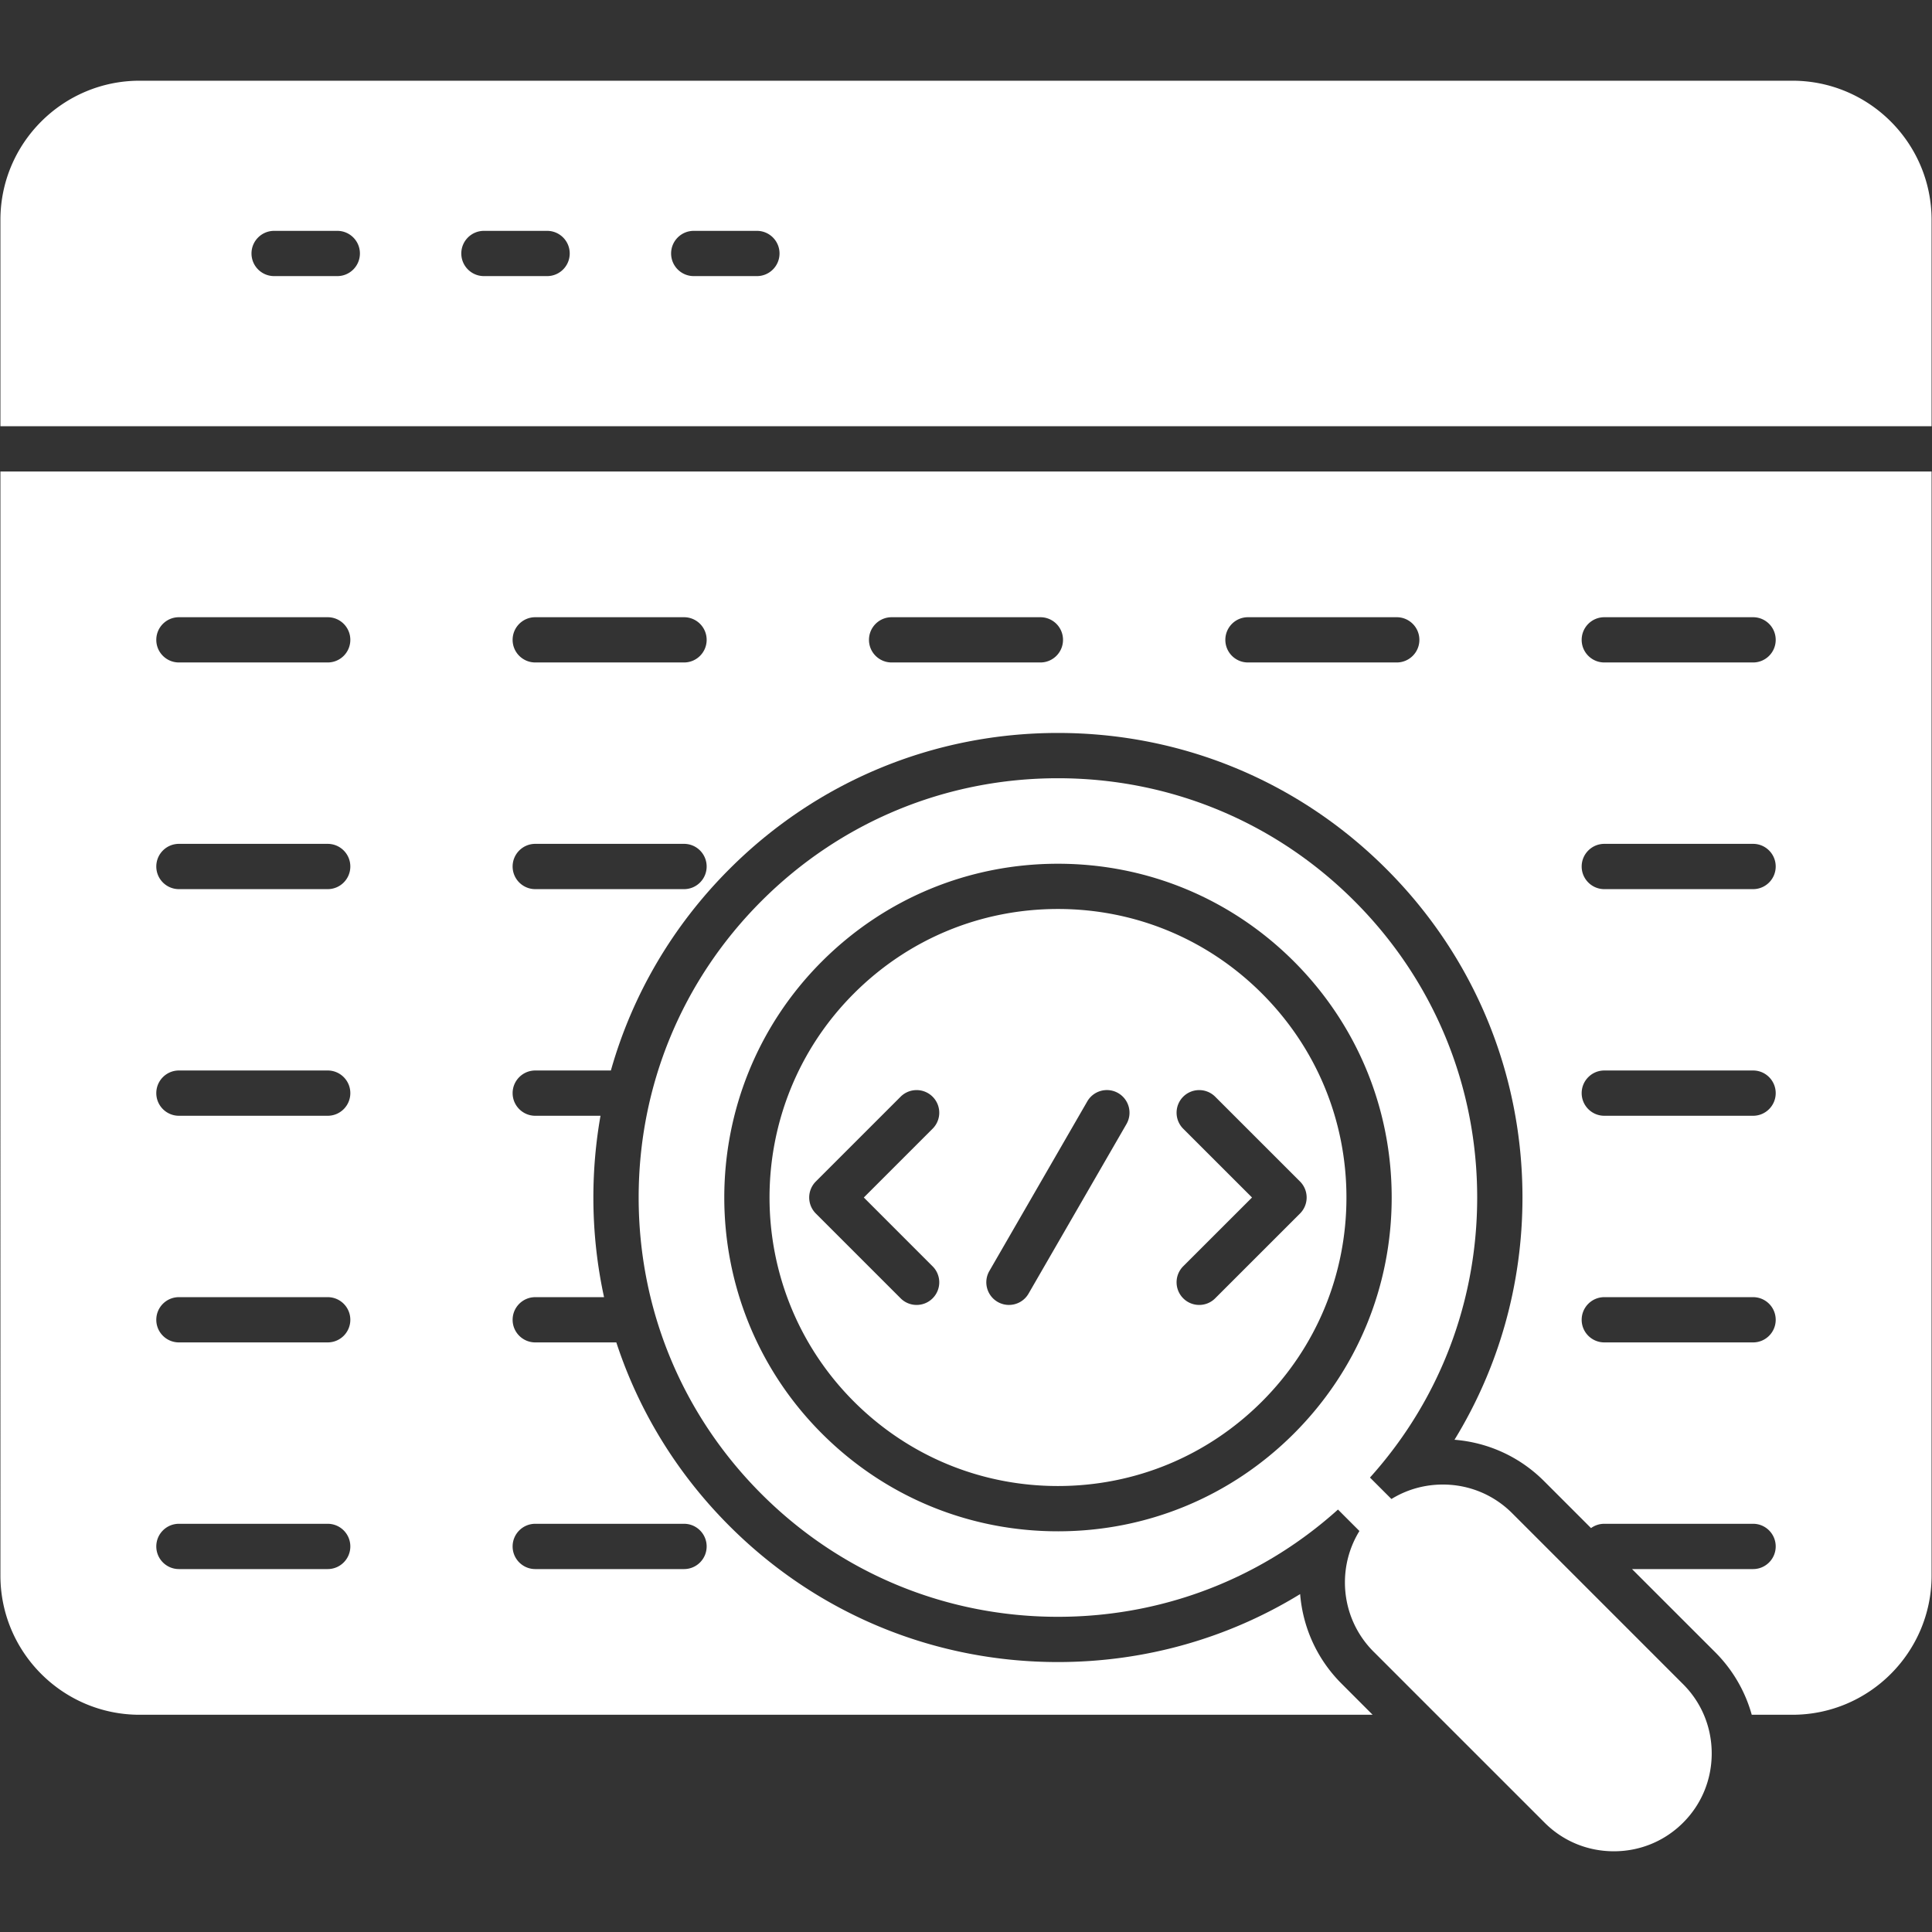
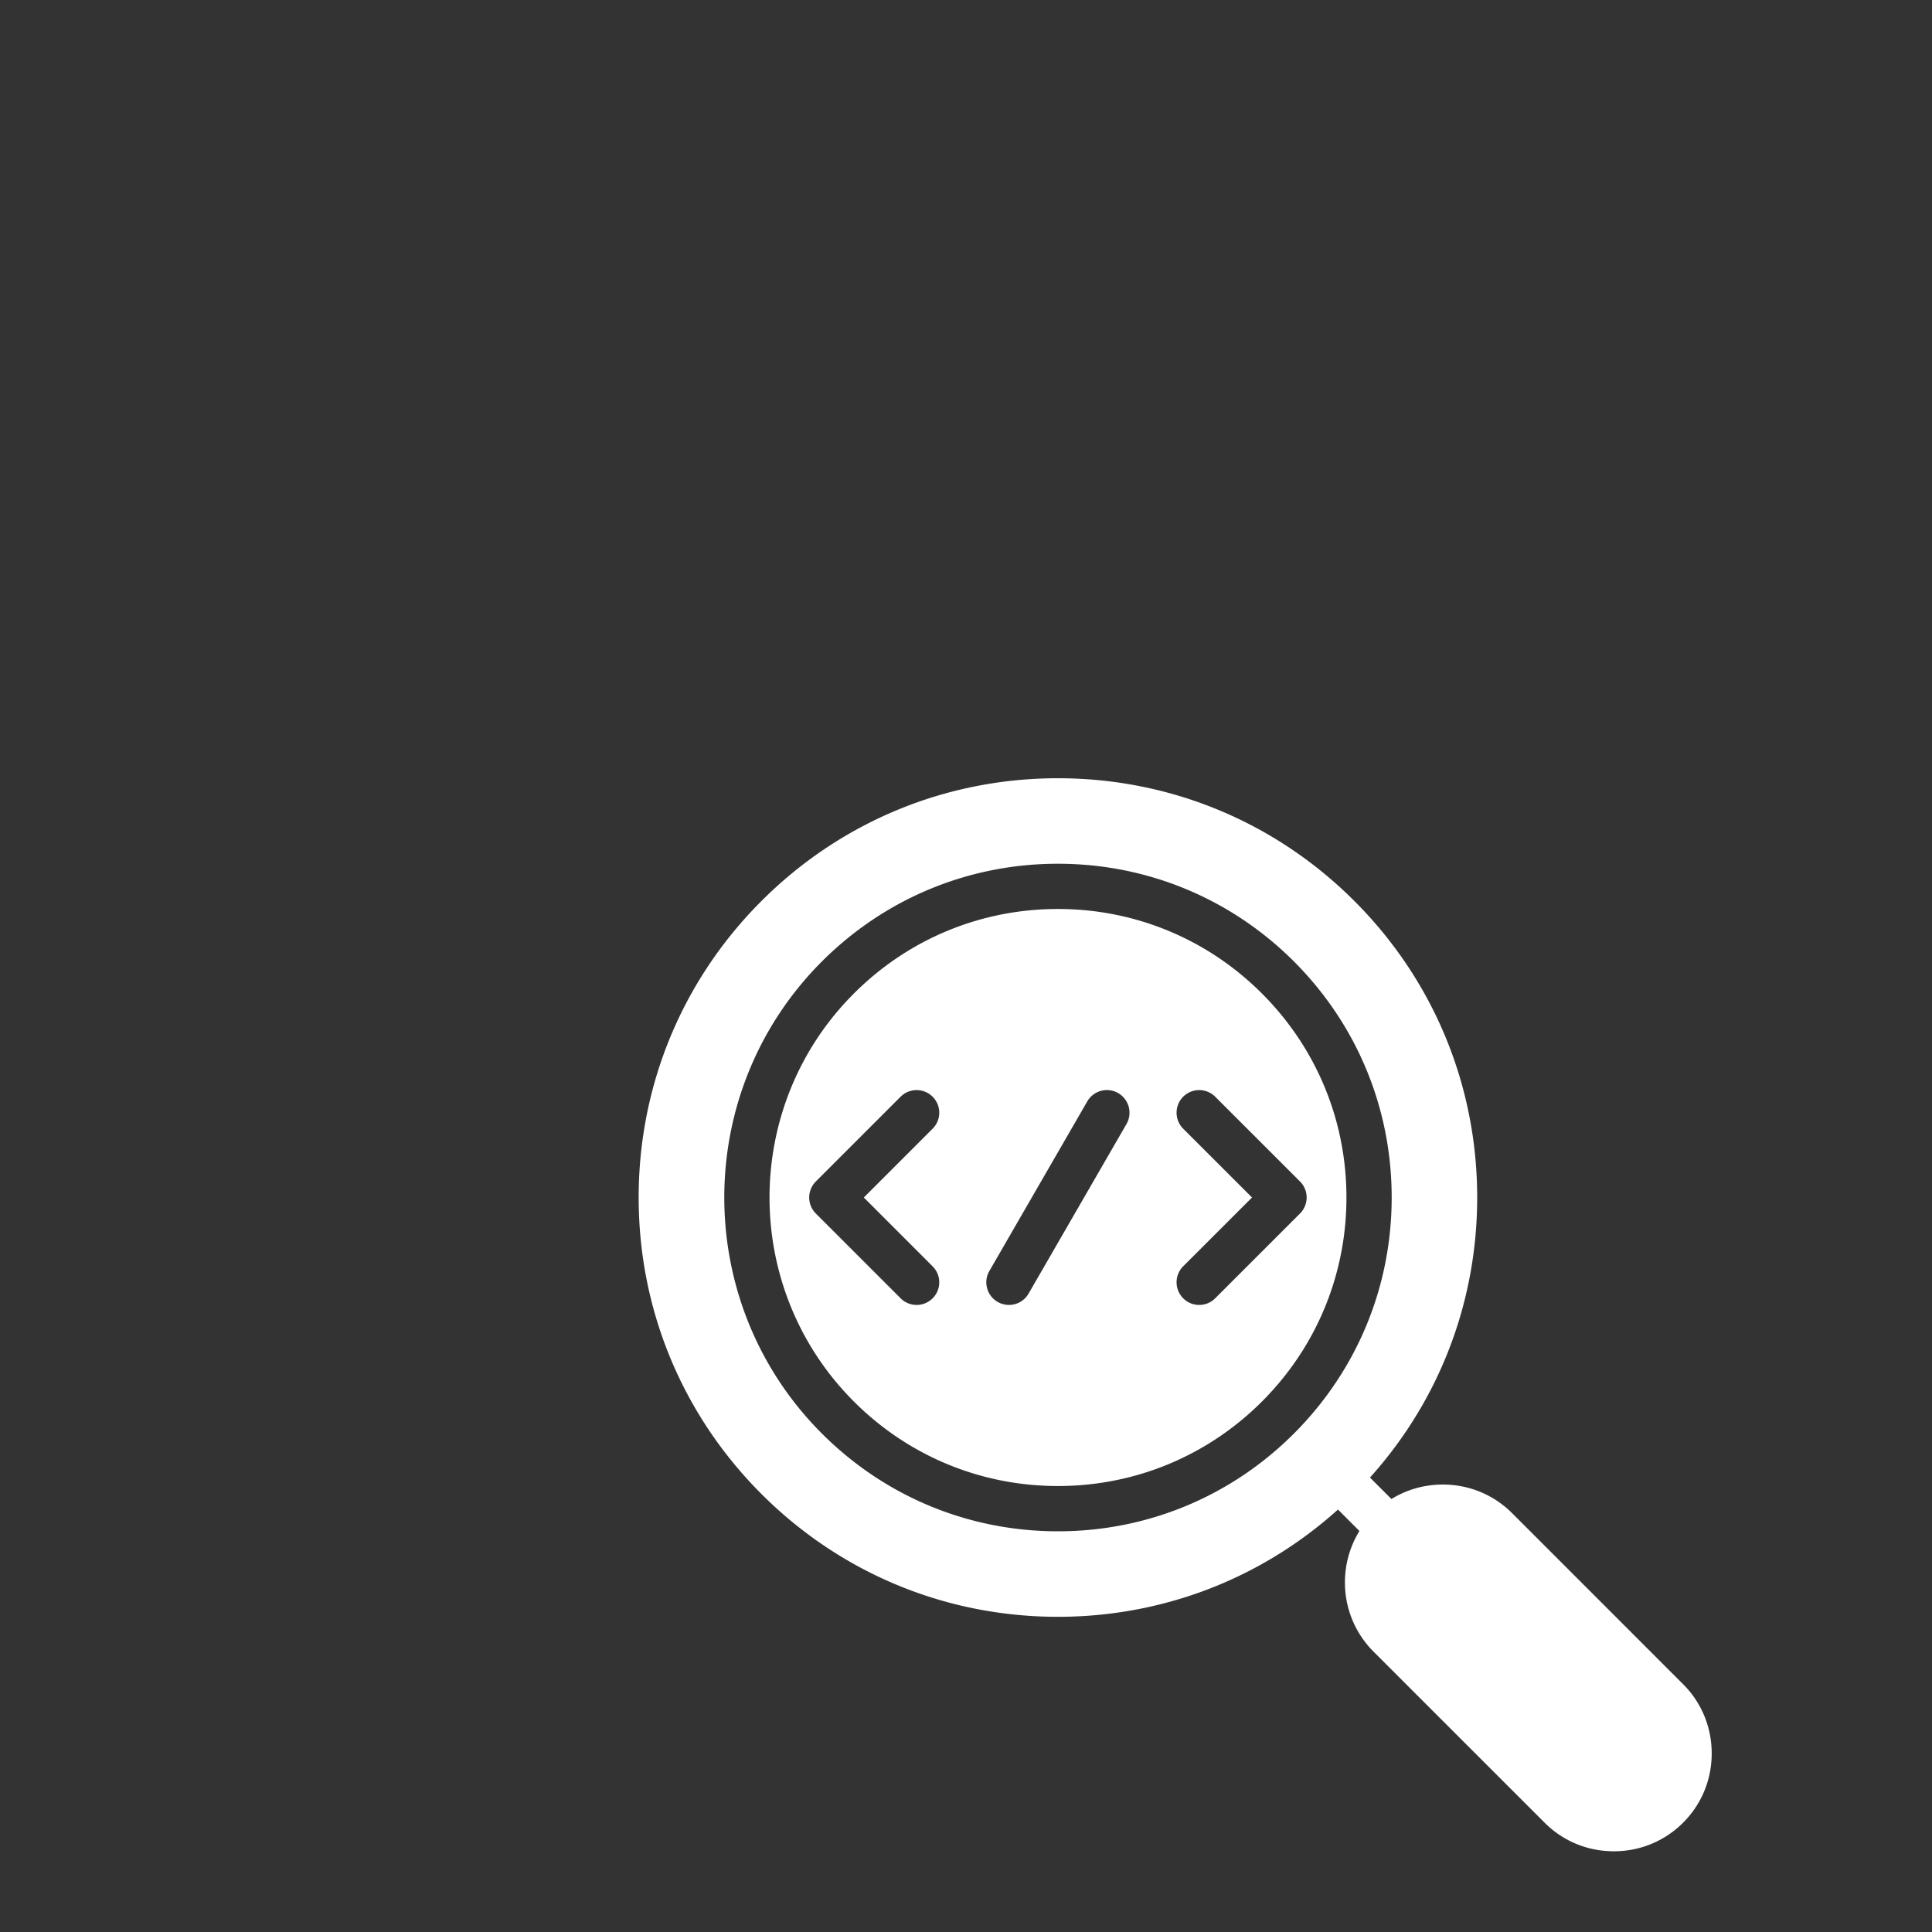
<svg xmlns="http://www.w3.org/2000/svg" class="" fill-rule="evenodd" xml:space="preserve" style="enable-background:new 0 0 512 512" viewBox="0 0 512 512" y="0" x="0" height="34" width="34" version="1.1">
  <rect x="0" y="0" width="512" height="512" fill="#333333" stroke="none" />
  <g>
    <path class="" opacity="1" fill="#ffffff" d="M368.25 411.24a5.95 5.95 0 0 1-4.24-1.76l-13.56-13.56a6 6 0 0 1 0-8.48 6 6 0 0 1 8.48 0L372.49 401a6.011 6.011 0 0 1 0 8.49 5.964 5.964 0 0 1-4.24 1.75z" />
    <path class="" opacity="1" fill="#ffffff" d="M280.36 428.47c-29.68 0-57.58-11.56-78.57-32.55s-32.54-48.89-32.54-78.57 11.55-57.58 32.54-78.57c20.99-20.98 48.89-32.54 78.57-32.54s57.58 11.55 78.57 32.54 32.54 48.89 32.54 78.57-11.55 57.58-32.54 78.57-48.89 32.55-78.57 32.55zm-12.98-82.65c-1.02 0-2.05-.26-2.99-.8-2.87-1.66-3.86-5.33-2.2-8.19l25.95-44.95a6 6 0 0 1 8.19-2.2 6.012 6.012 0 0 1 2.2 8.2l-25.95 44.94c-1.11 1.93-3.13 3-5.2 3zm50.42 0a5.95 5.95 0 0 1-4.24-1.76 6 6 0 0 1 0-8.48l18.24-18.23-18.24-18.23a6 6 0 0 1 0-8.48 6 6 0 0 1 8.48 0l22.48 22.47a6 6 0 0 1 0 8.48l-22.48 22.47a5.933 5.933 0 0 1-4.24 1.76zm-74.89 0a5.95 5.95 0 0 1-4.24-1.76l-22.47-22.47a6 6 0 0 1 0-8.48l22.47-22.47a6 6 0 0 1 8.48 0 5.981 5.981 0 0 1 0 8.48l-18.23 18.23 18.23 18.24a5.981 5.981 0 0 1 0 8.48 5.964 5.964 0 0 1-4.24 1.75zm37.45 59.99c-23.63 0-45.84-9.2-62.55-25.91-34.49-34.49-34.49-90.61 0-125.1 16.71-16.7 38.92-25.9 62.55-25.9s45.84 9.2 62.55 25.9c16.7 16.71 25.9 38.92 25.9 62.55s-9.2 45.84-25.9 62.55c-16.71 16.71-38.92 25.91-62.55 25.91zm0-164.92c-20.43 0-39.63 7.95-54.07 22.4-29.81 29.81-29.81 78.31 0 108.13 14.45 14.44 33.65 22.39 54.07 22.39s39.62-7.95 54.07-22.39c14.44-14.44 22.39-33.64 22.39-54.07 0-20.42-7.95-39.62-22.39-54.06-14.45-14.45-33.65-22.4-54.07-22.4zM427.69 490.61c-6.95 0-13.47-2.69-18.35-7.58l-45.33-45.32c-10.12-10.12-10.12-26.59 0-36.71 4.89-4.88 11.41-7.58 18.36-7.58 6.94 0 13.46 2.7 18.35 7.58l45.32 45.33c4.89 4.88 7.58 11.4 7.58 18.35s-2.69 13.47-7.58 18.35c-4.89 4.89-11.4 7.58-18.35 7.58z" />
-     <path class="" opacity="1" fill="#ffffff" d="M86.84 175.56H47.42c-3.32 0-6-2.68-6-5.99 0-3.32 2.68-6 6-6h39.42c3.32 0 6 2.68 6 6a5.99 5.99 0 0 1-6 5.99zm388.17 278.87h-10.78a37.753 37.753 0 0 0-9.7-16.59l-22.03-22.02h32.09c3.31 0 5.99-2.69 5.99-6s-2.68-6-5.99-6h-39.43c-1.31 0-2.53.42-3.52 1.14l-12.44-12.44c-6.41-6.42-14.78-10.25-23.74-10.97 11.73-19.14 18.01-41.2 18.01-64.2 0-32.86-12.82-63.82-36.06-87.05-23.23-23.24-54.19-36.06-87.05-36.06s-63.82 12.82-87.05 36.06c-15.08 15.07-25.77 33.4-31.42 53.39h-20.04c-3.31 0-6 2.69-6 6s2.69 6 6 6h17.29c-1.25 7.08-1.89 14.32-1.89 21.66 0 8.98.96 17.83 2.83 26.41h-18.23c-3.31 0-6 2.68-6 6 0 3.31 2.69 5.99 6 5.99h21.48c5.94 18.15 16.1 34.78 29.98 48.65 23.23 23.24 54.19 36.06 87.05 36.06 22.99 0 45.05-6.27 64.19-18.01.7 8.67 4.36 17.13 10.98 23.74l8.23 8.24H37c-20.34 0-36.89-16.55-36.89-36.88V124.96h511.78v292.59c0 20.33-16.55 36.88-36.88 36.88zm-10.42-278.87h-39.43c-3.31 0-6-2.68-6-5.99 0-3.32 2.69-6 6-6h39.43a5.99 5.99 0 0 1 5.99 6c0 3.31-2.68 5.99-5.99 5.99zm0 180.19h-39.43c-3.31 0-6-2.68-6-5.99 0-3.32 2.69-6 6-6h39.43a5.99 5.99 0 0 1 5.99 6c0 3.31-2.68 5.99-5.99 5.99zm0-60.06h-39.43c-3.31 0-6-2.69-6-6s2.69-6 6-6h39.43c3.31 0 5.99 2.69 5.99 6s-2.68 6-5.99 6zm0-60.06h-39.43c-3.31 0-6-2.69-6-6s2.69-6 6-6h39.43c3.31 0 5.99 2.69 5.99 6s-2.68 6-5.99 6zm-188.87-60.07h-39.43c-3.31 0-6-2.68-6-5.99 0-3.32 2.69-6 6-6h39.43a5.99 5.99 0 0 1 5.99 6c0 3.31-2.68 5.99-5.99 5.99zm94.43 0h-39.43c-3.31 0-5.99-2.68-5.99-5.99 0-3.32 2.68-6 5.99-6h39.43c3.31 0 6 2.68 6 6 0 3.31-2.69 5.99-6 5.99zM181.28 415.82h-39.43c-3.31 0-6-2.69-6-6s2.69-6 6-6h39.43c3.31 0 5.99 2.69 5.99 6s-2.68 6-5.99 6zm-94.44 0H47.42c-3.32 0-6-2.69-6-6s2.68-6 6-6h39.42c3.32 0 6 2.69 6 6s-2.68 6-6 6zm0-60.07H47.42c-3.32 0-6-2.68-6-5.99 0-3.32 2.68-6 6-6h39.42c3.32 0 6 2.68 6 6a5.99 5.99 0 0 1-6 5.99zm0-60.06H47.42c-3.32 0-6-2.69-6-6s2.68-6 6-6h39.42c3.32 0 6 2.69 6 6s-2.68 6-6 6zm94.44-60.06h-39.43c-3.31 0-6-2.69-6-6s2.69-6 6-6h39.43c3.31 0 5.99 2.69 5.99 6s-2.68 6-5.99 6zm-94.44 0H47.42c-3.32 0-6-2.69-6-6s2.68-6 6-6h39.42c3.32 0 6 2.69 6 6s-2.68 6-6 6zm94.44-60.07h-39.43c-3.31 0-6-2.68-6-5.99 0-3.32 2.69-6 6-6h39.43a5.99 5.99 0 0 1 5.99 6c0 3.31-2.68 5.99-5.99 5.99zM89.39 73.17H72.65c-3.31 0-6-2.68-6-6 0-3.31 2.69-5.99 6-5.99h16.74c3.31 0 5.99 2.68 5.99 5.99 0 3.32-2.68 6-5.99 6zm111.2 0h-16.74c-3.31 0-6-2.68-6-6 0-3.31 2.69-5.99 6-5.99h16.74c3.31 0 5.99 2.68 5.99 5.99 0 3.32-2.68 6-5.99 6zm-55.6 0h-16.74c-3.31 0-6-2.68-6-6 0-3.31 2.69-5.99 6-5.99h16.74c3.31 0 5.99 2.68 5.99 5.99 0 3.32-2.68 6-5.99 6zM.11 112.96V58.27C.11 37.93 16.66 21.39 37 21.39h438.01c20.33 0 36.88 16.54 36.88 36.88v54.69H.11z" />
  </g>
</svg>